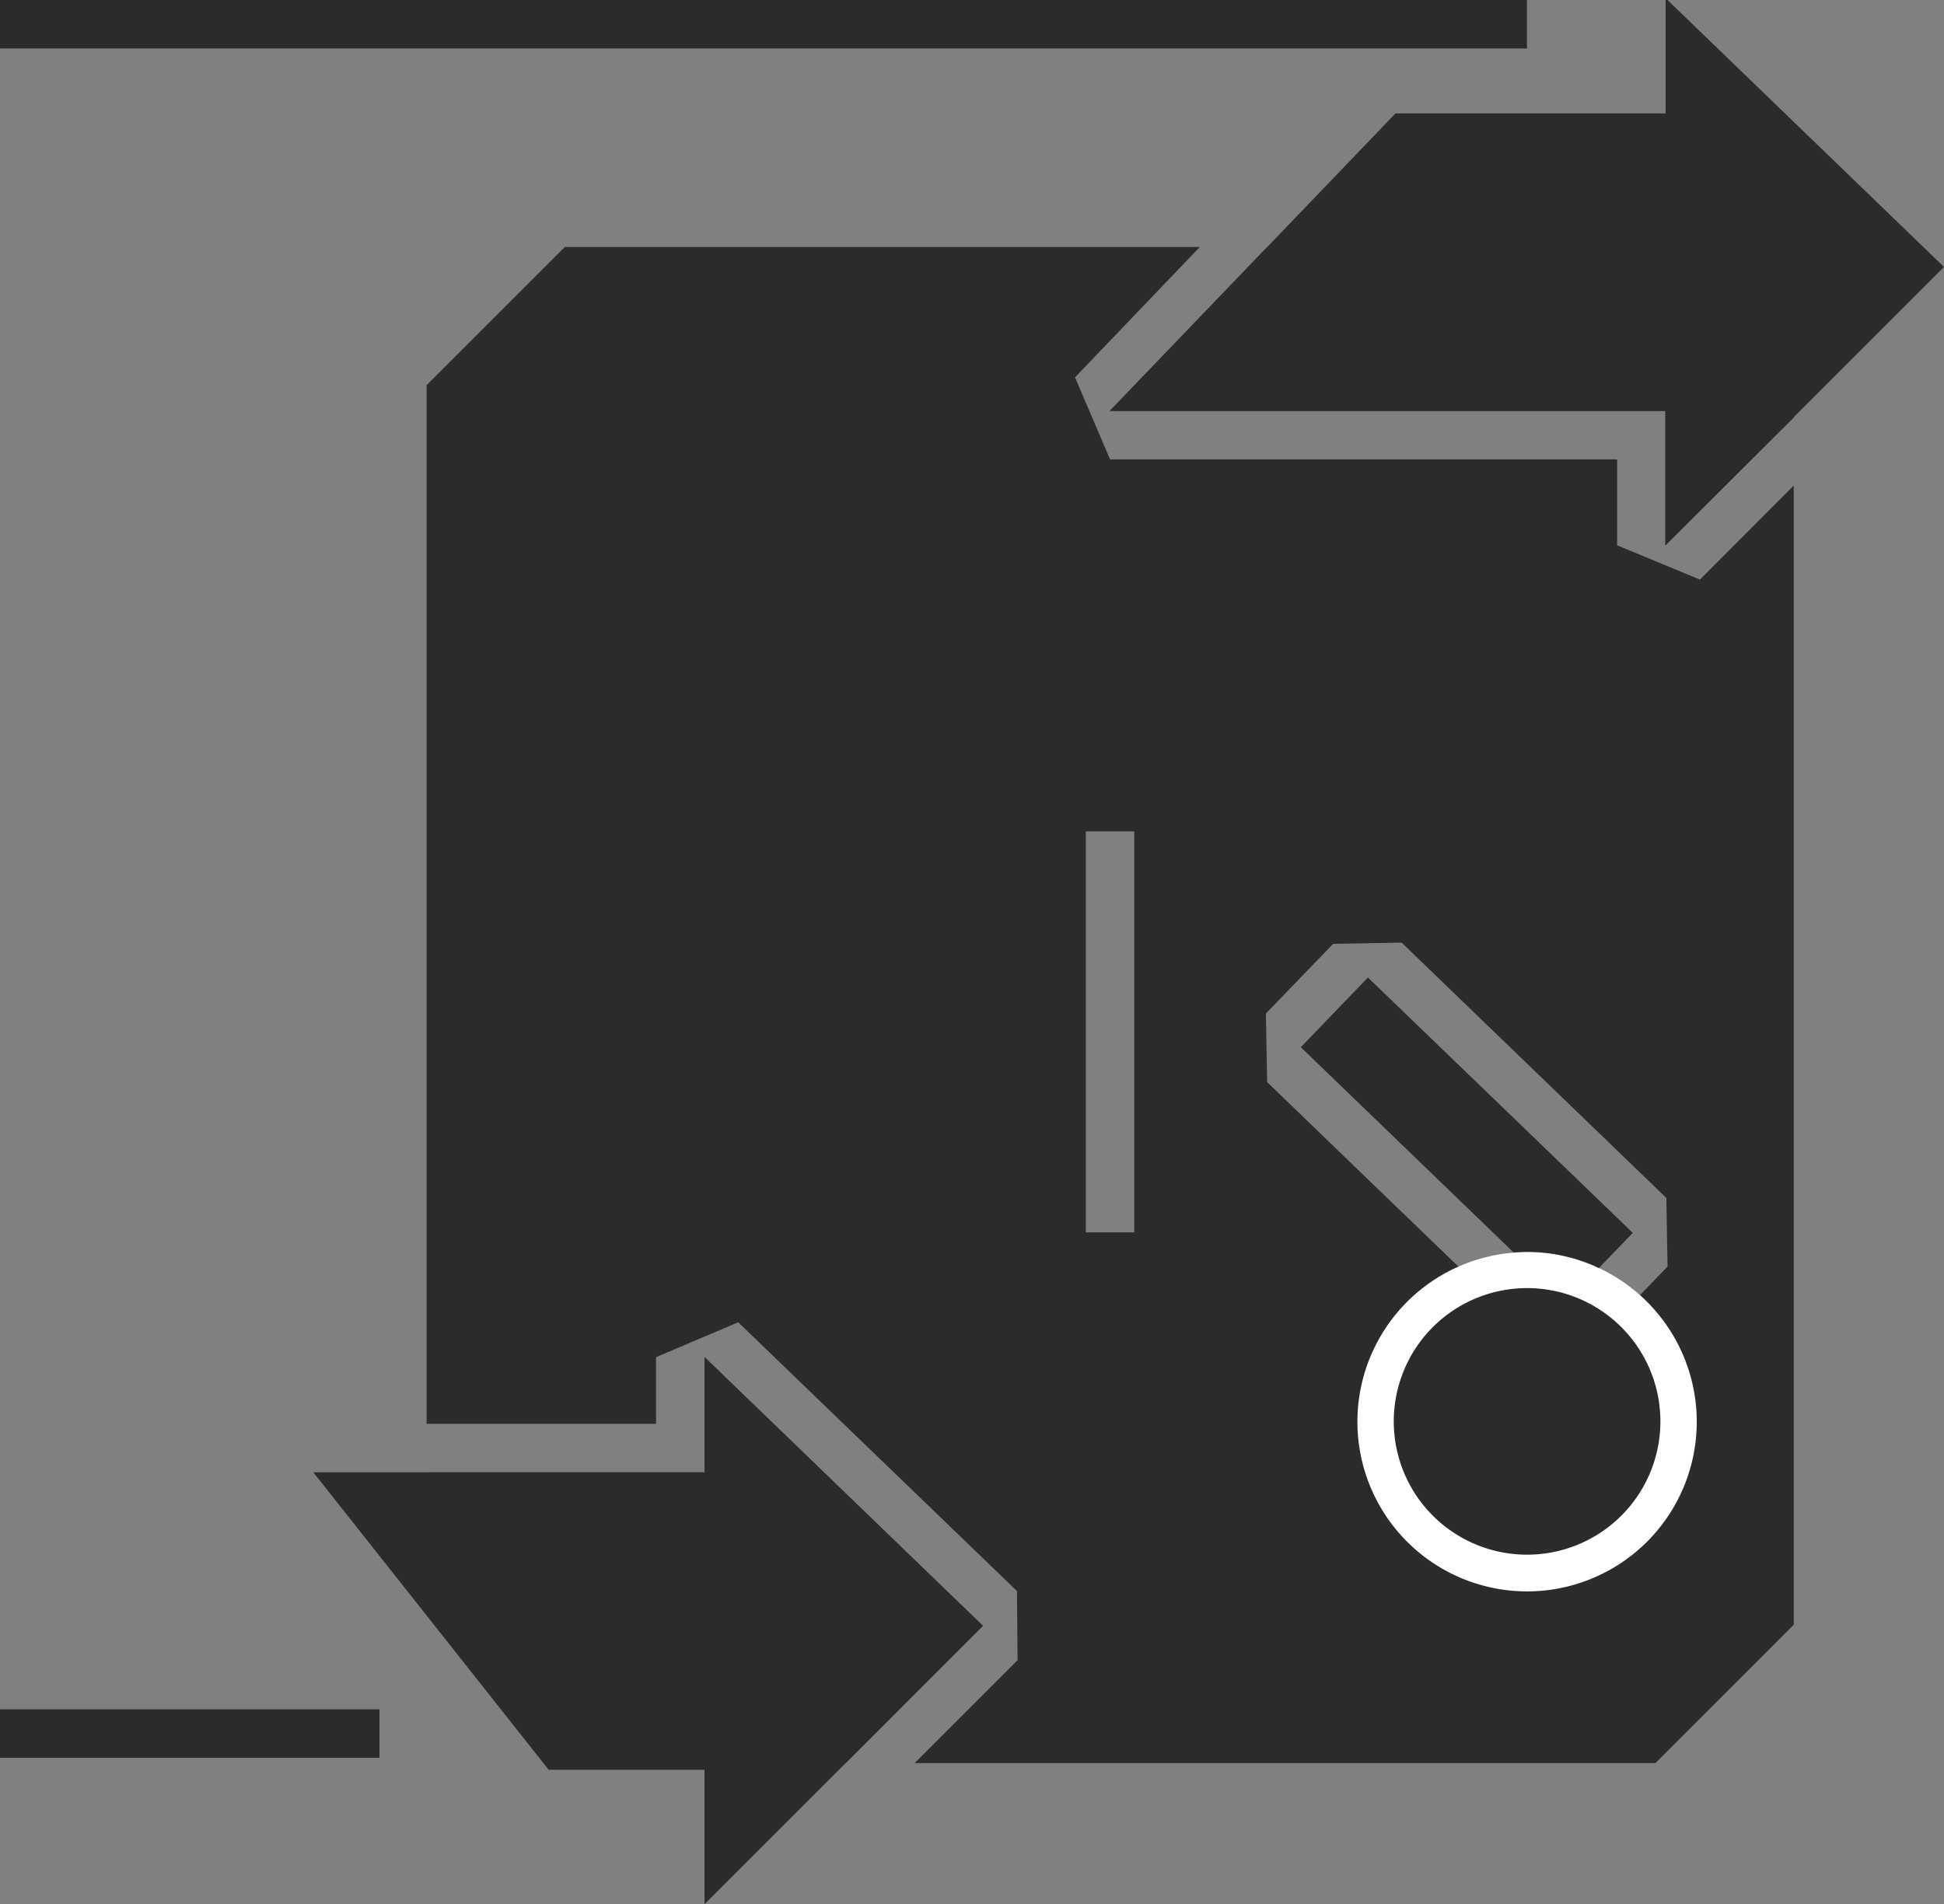
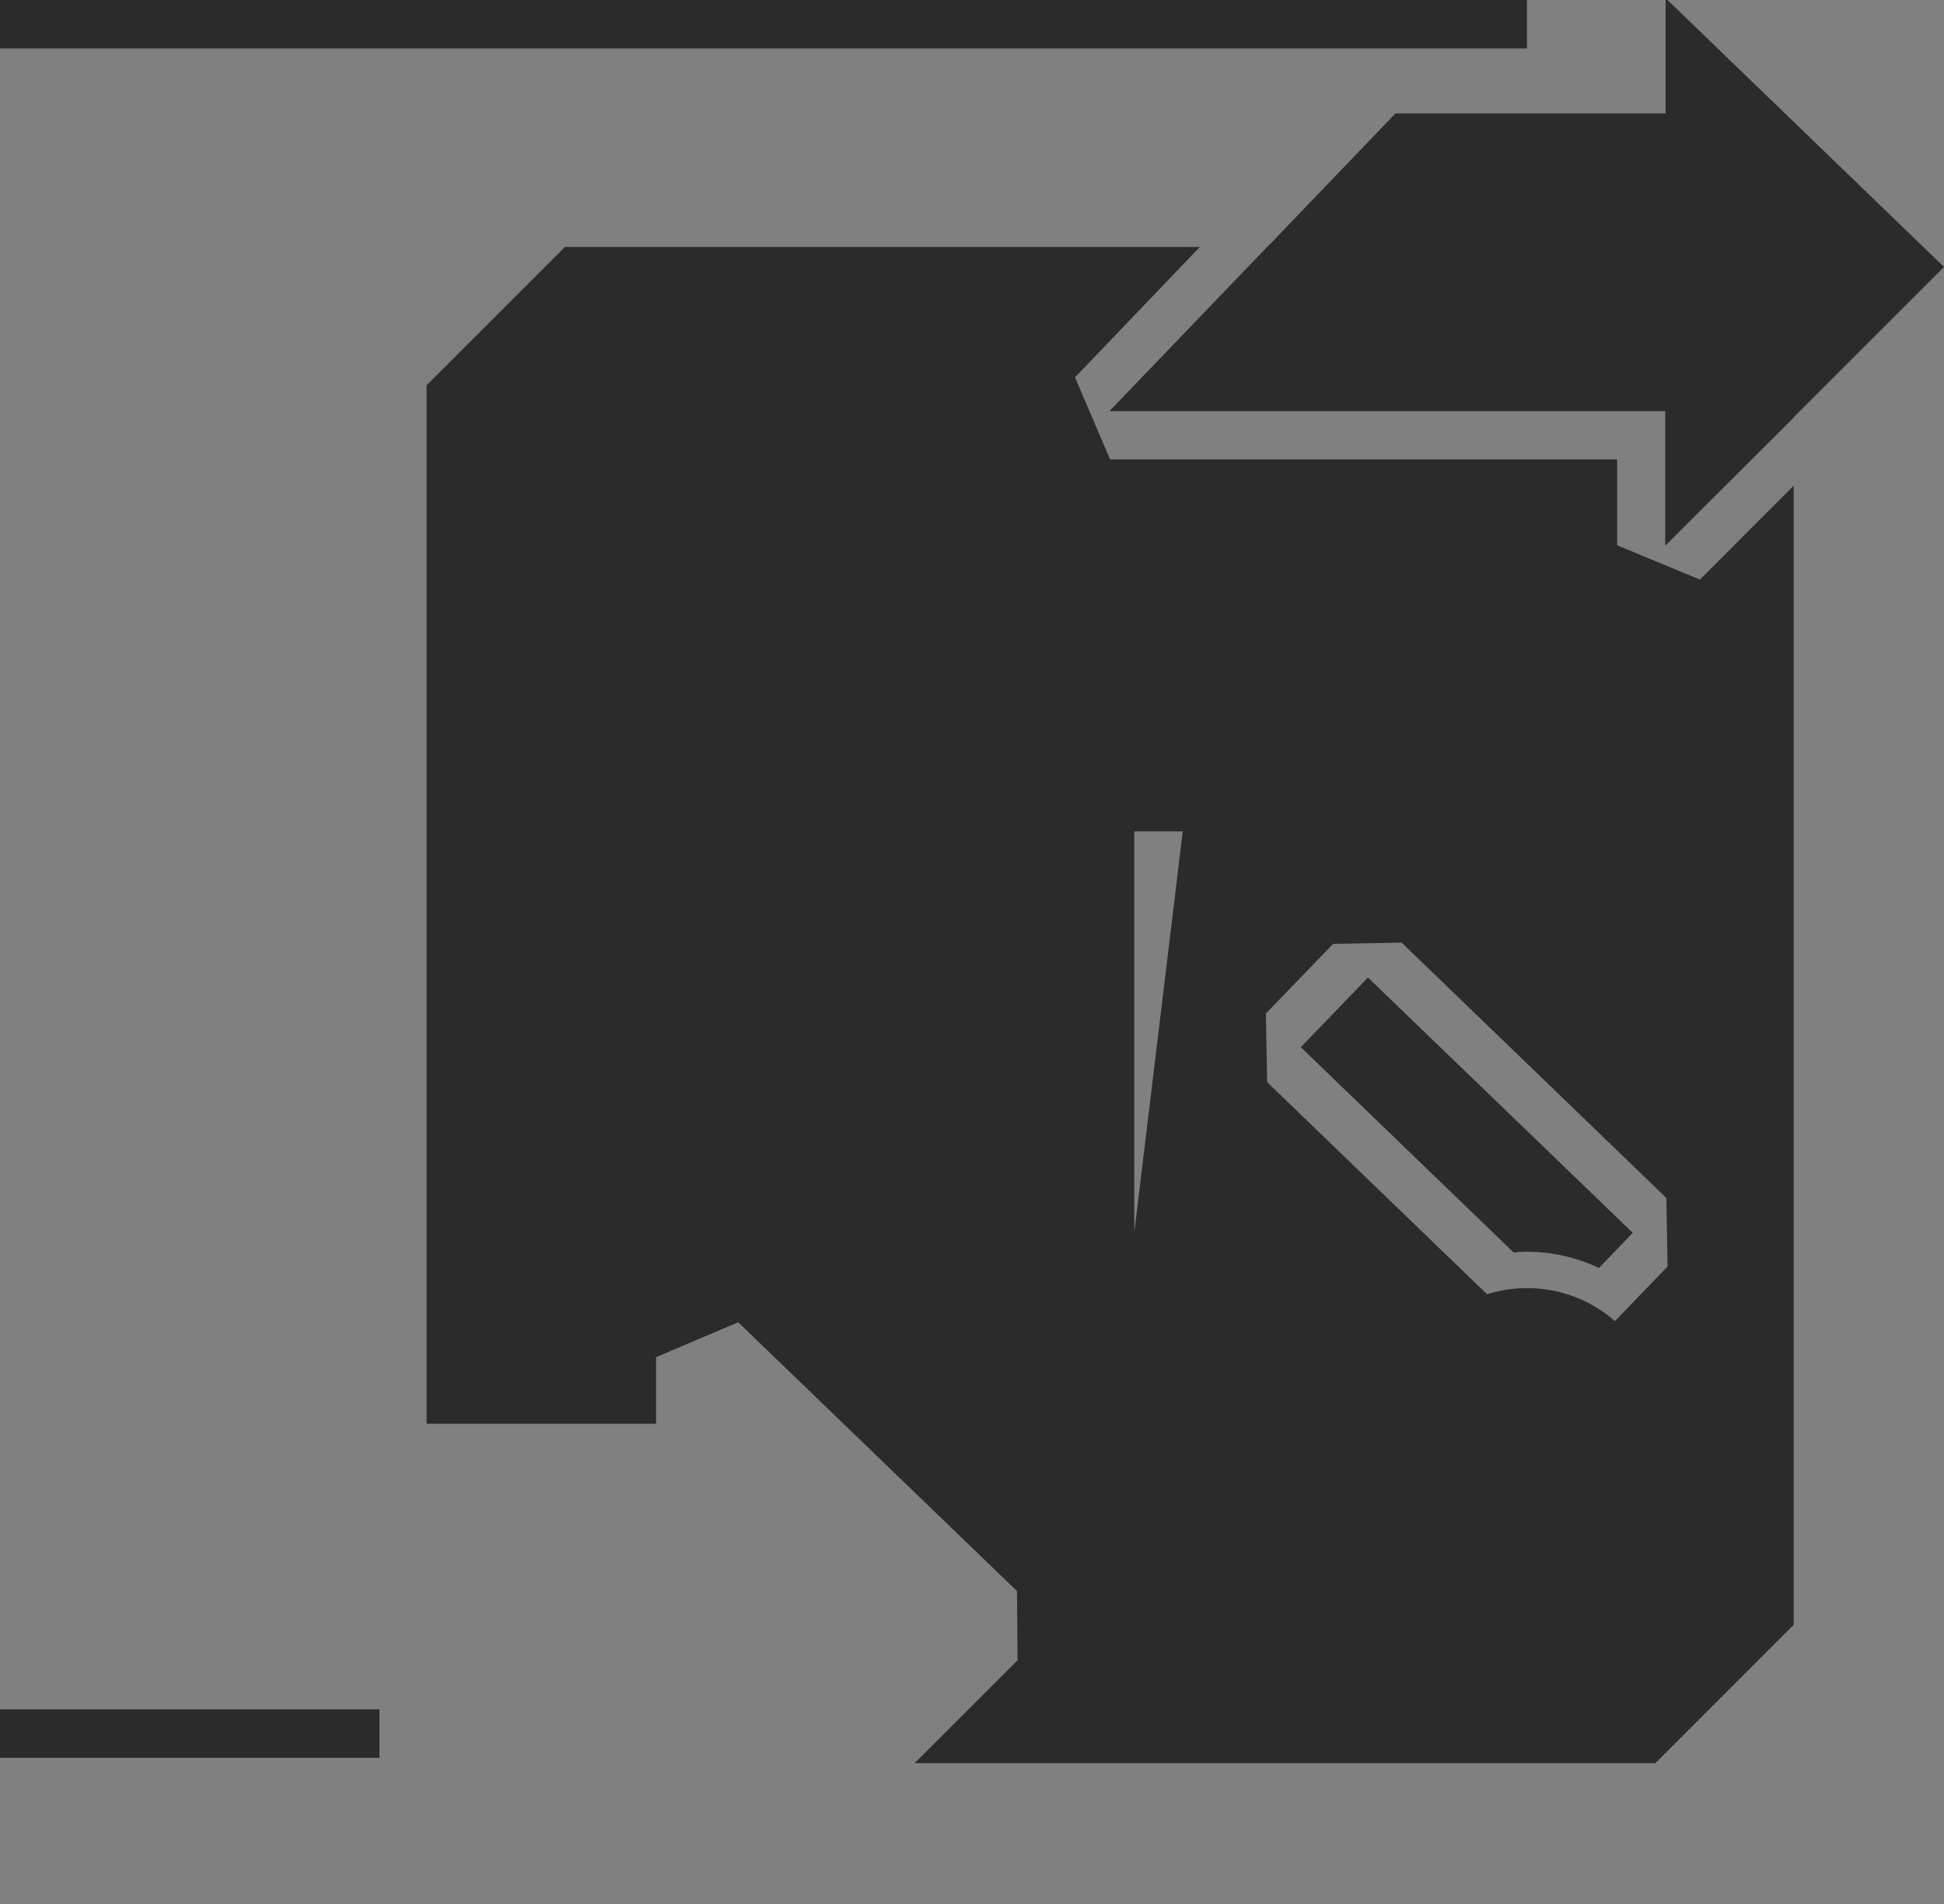
<svg xmlns="http://www.w3.org/2000/svg" id="Layer_1" data-name="Layer 1" viewBox="0 0 160.4 157.14">
  <rect x="0" y="0" width="160.4" height="157.14" fill="#808080" stroke="none" />
  <defs>
    <style>.cls-1{fill:#2b2b2b;}.cls-2{fill:#fff;}</style>
  </defs>
  <path class="cls-1" d="M148,34.46V32.79L135.56,20.38h-31l-13,13.53h45.84V45Z" />
  <polygon class="cls-1" points="160.4 22.03 137.43 -0.15 137.43 9.36 115.14 9.36 91.59 33.91 137.43 33.91 137.43 45 160.4 22.03" />
-   <path class="cls-1" d="M58.13,112v9.51H35.2v4.57l19.42,19.42H69.78L81.1,134.17Z" />
-   <polygon class="cls-1" points="81.1 134.17 58.13 111.99 58.13 121.5 25.85 121.5 45.27 146.05 58.13 146.05 58.13 157.14 81.1 134.17" />
  <rect class="cls-1" width="125.99" height="4" />
  <rect class="cls-1" y="141.06" width="31.31" height="4" />
-   <path class="cls-1" d="M140.26,47.83,133.43,45V37.91H91.59L88.7,31.14,99,20.38H46.61L35.2,31.79V117.5H54.13V112l6.78-2.88,23,22.18.05,5.71-8.49,8.49h61.12L148,134.08v-94ZM93.59,101.7h-4V68.61h4Zm38.46,8.57-5.66.1L104.55,89.3l-.1-5.66L110,77.89l5.65-.1,21.84,21.07.1,5.66Z" />
-   <path class="cls-2" d="M126,131.33a14,14,0,1,1,14-14A14,14,0,0,1,126,131.33Z" />
+   <path class="cls-1" d="M140.26,47.83,133.43,45V37.91H91.59L88.7,31.14,99,20.38H46.61L35.2,31.79V117.5H54.13V112l6.78-2.88,23,22.18.05,5.71-8.49,8.49h61.12L148,134.08v-94ZM93.59,101.7V68.61h4Zm38.46,8.57-5.66.1L104.55,89.3l-.1-5.66L110,77.89l5.65-.1,21.84,21.07.1,5.66Z" />
  <path class="cls-1" d="M126,103.3a13.86,13.86,0,0,1,5.93,1.34l2.79-2.9L112.87,80.67l-5.54,5.75,17.56,16.94C125.26,103.33,125.62,103.3,126,103.3Z" />
  <path class="cls-1" d="M126,106.3a11,11,0,1,0,11,11A11,11,0,0,0,126,106.3Z" />
</svg>